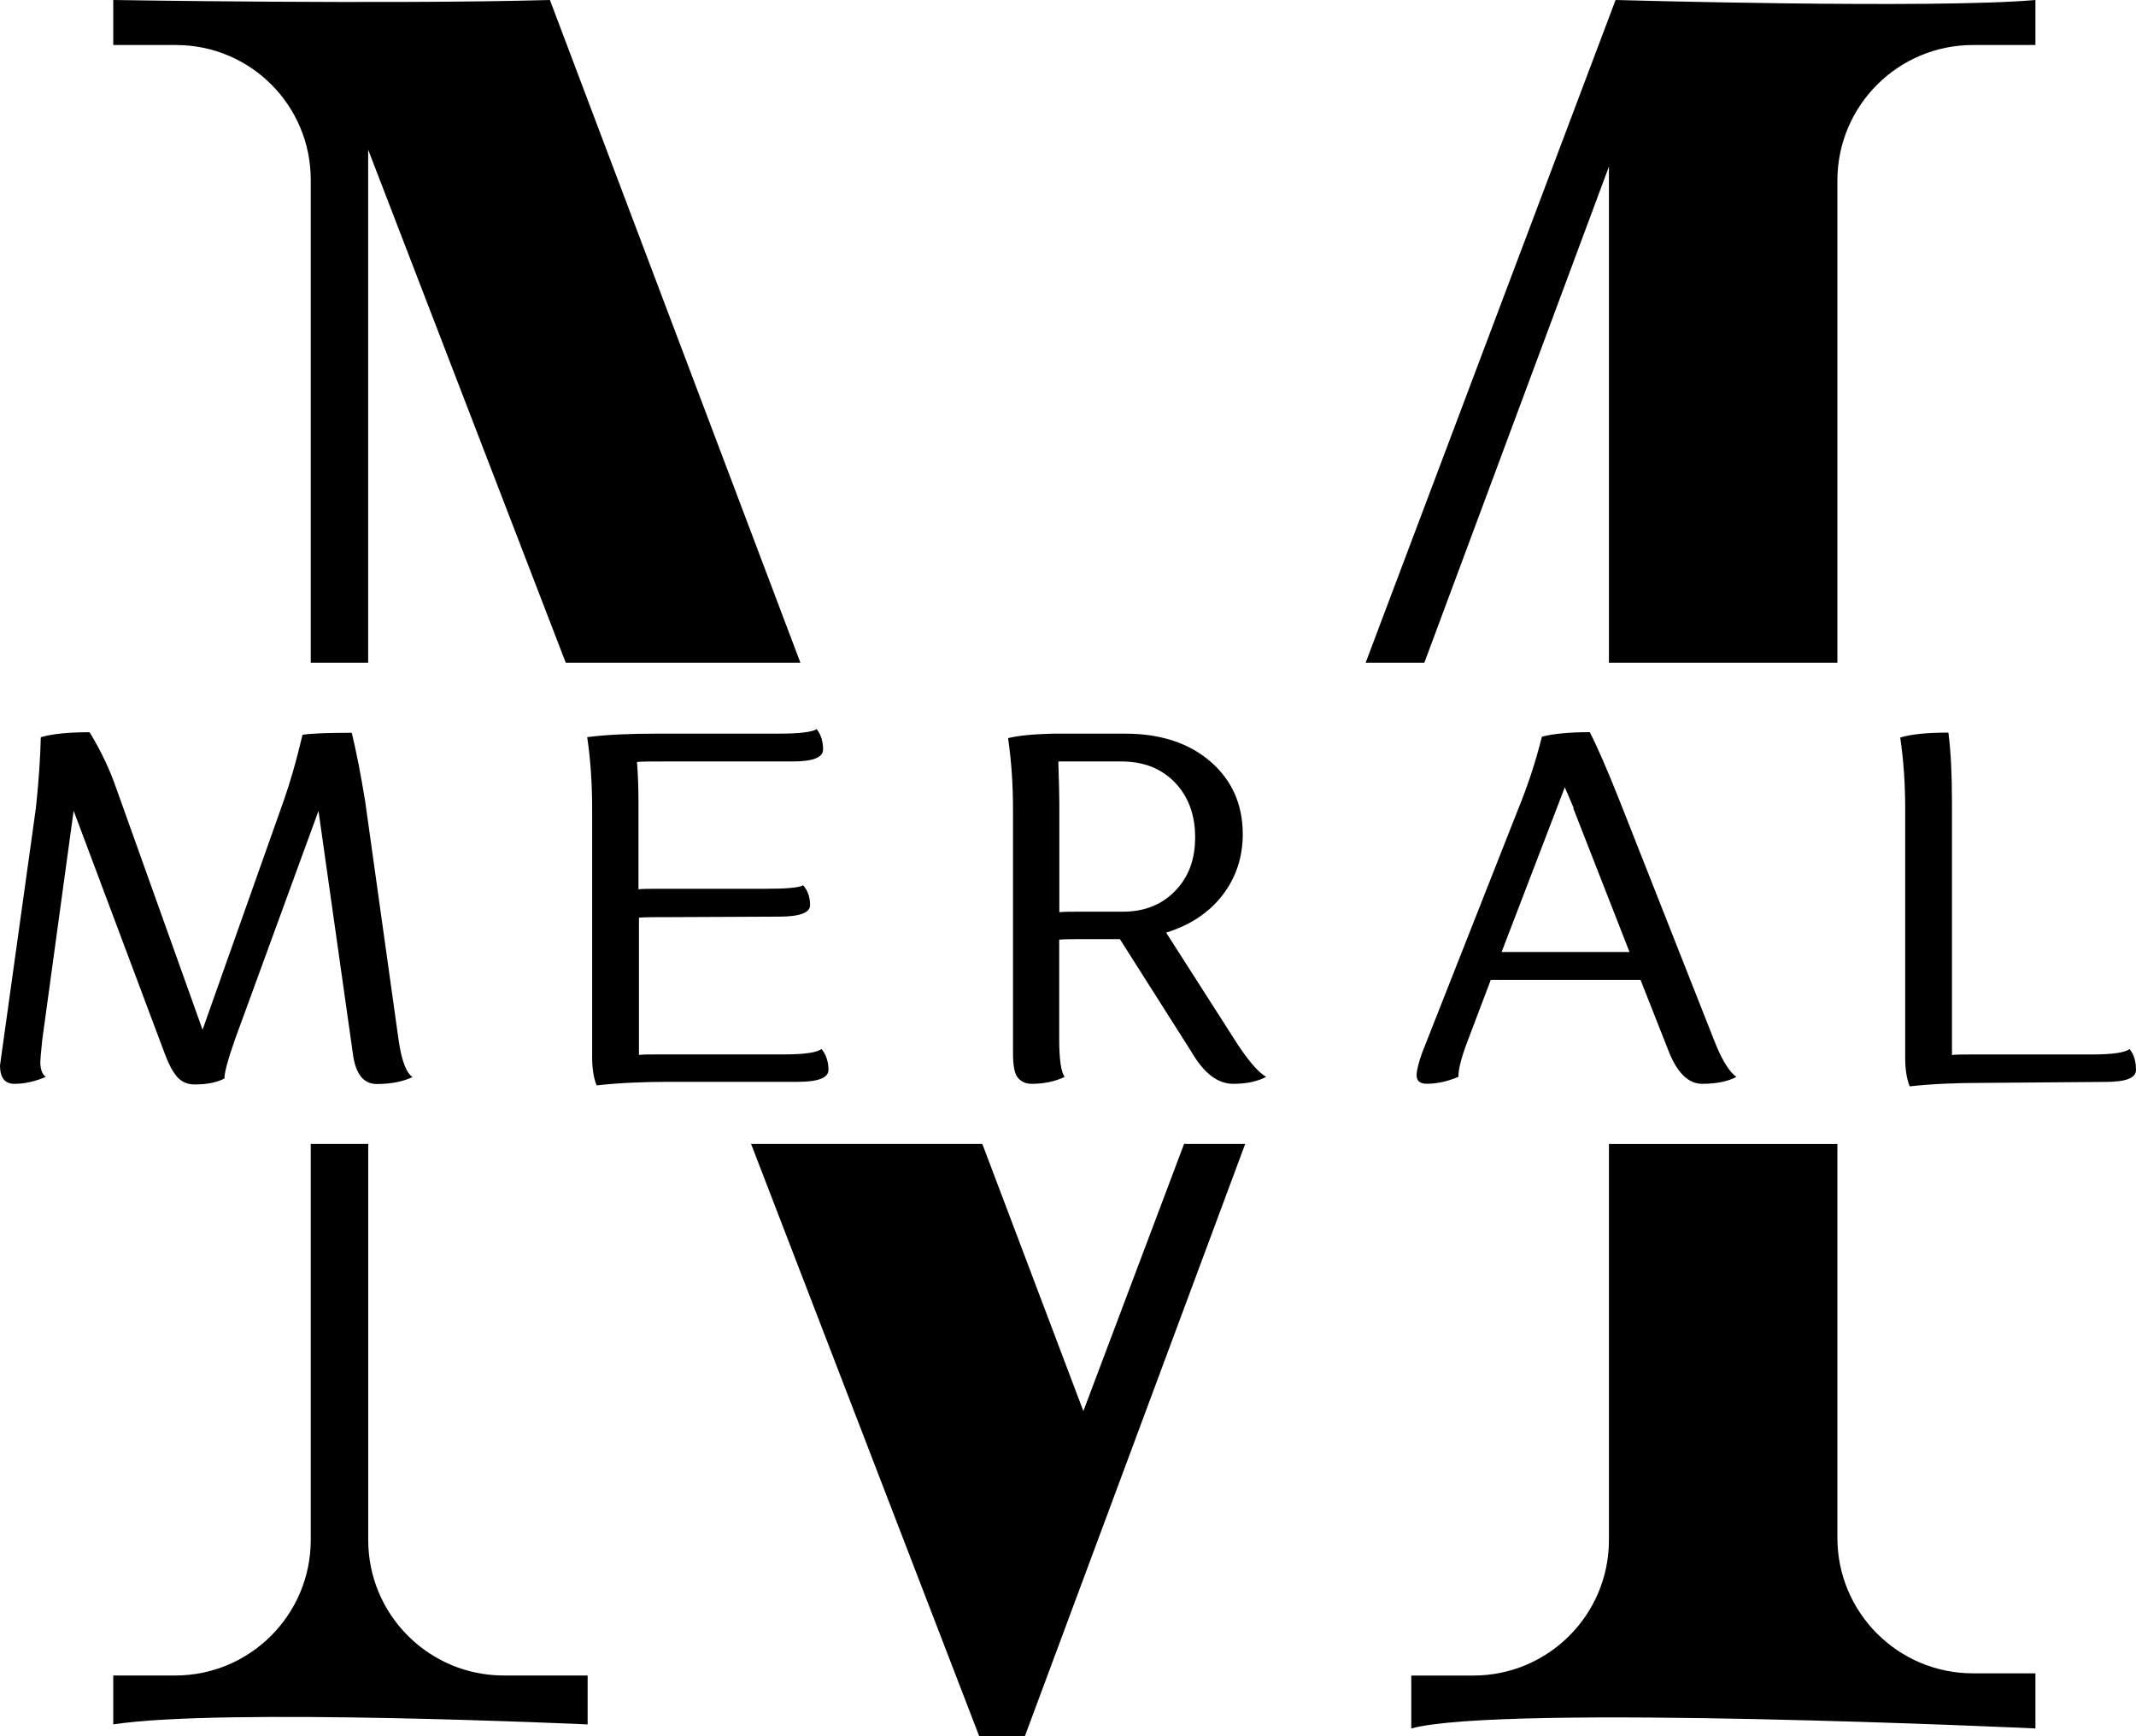
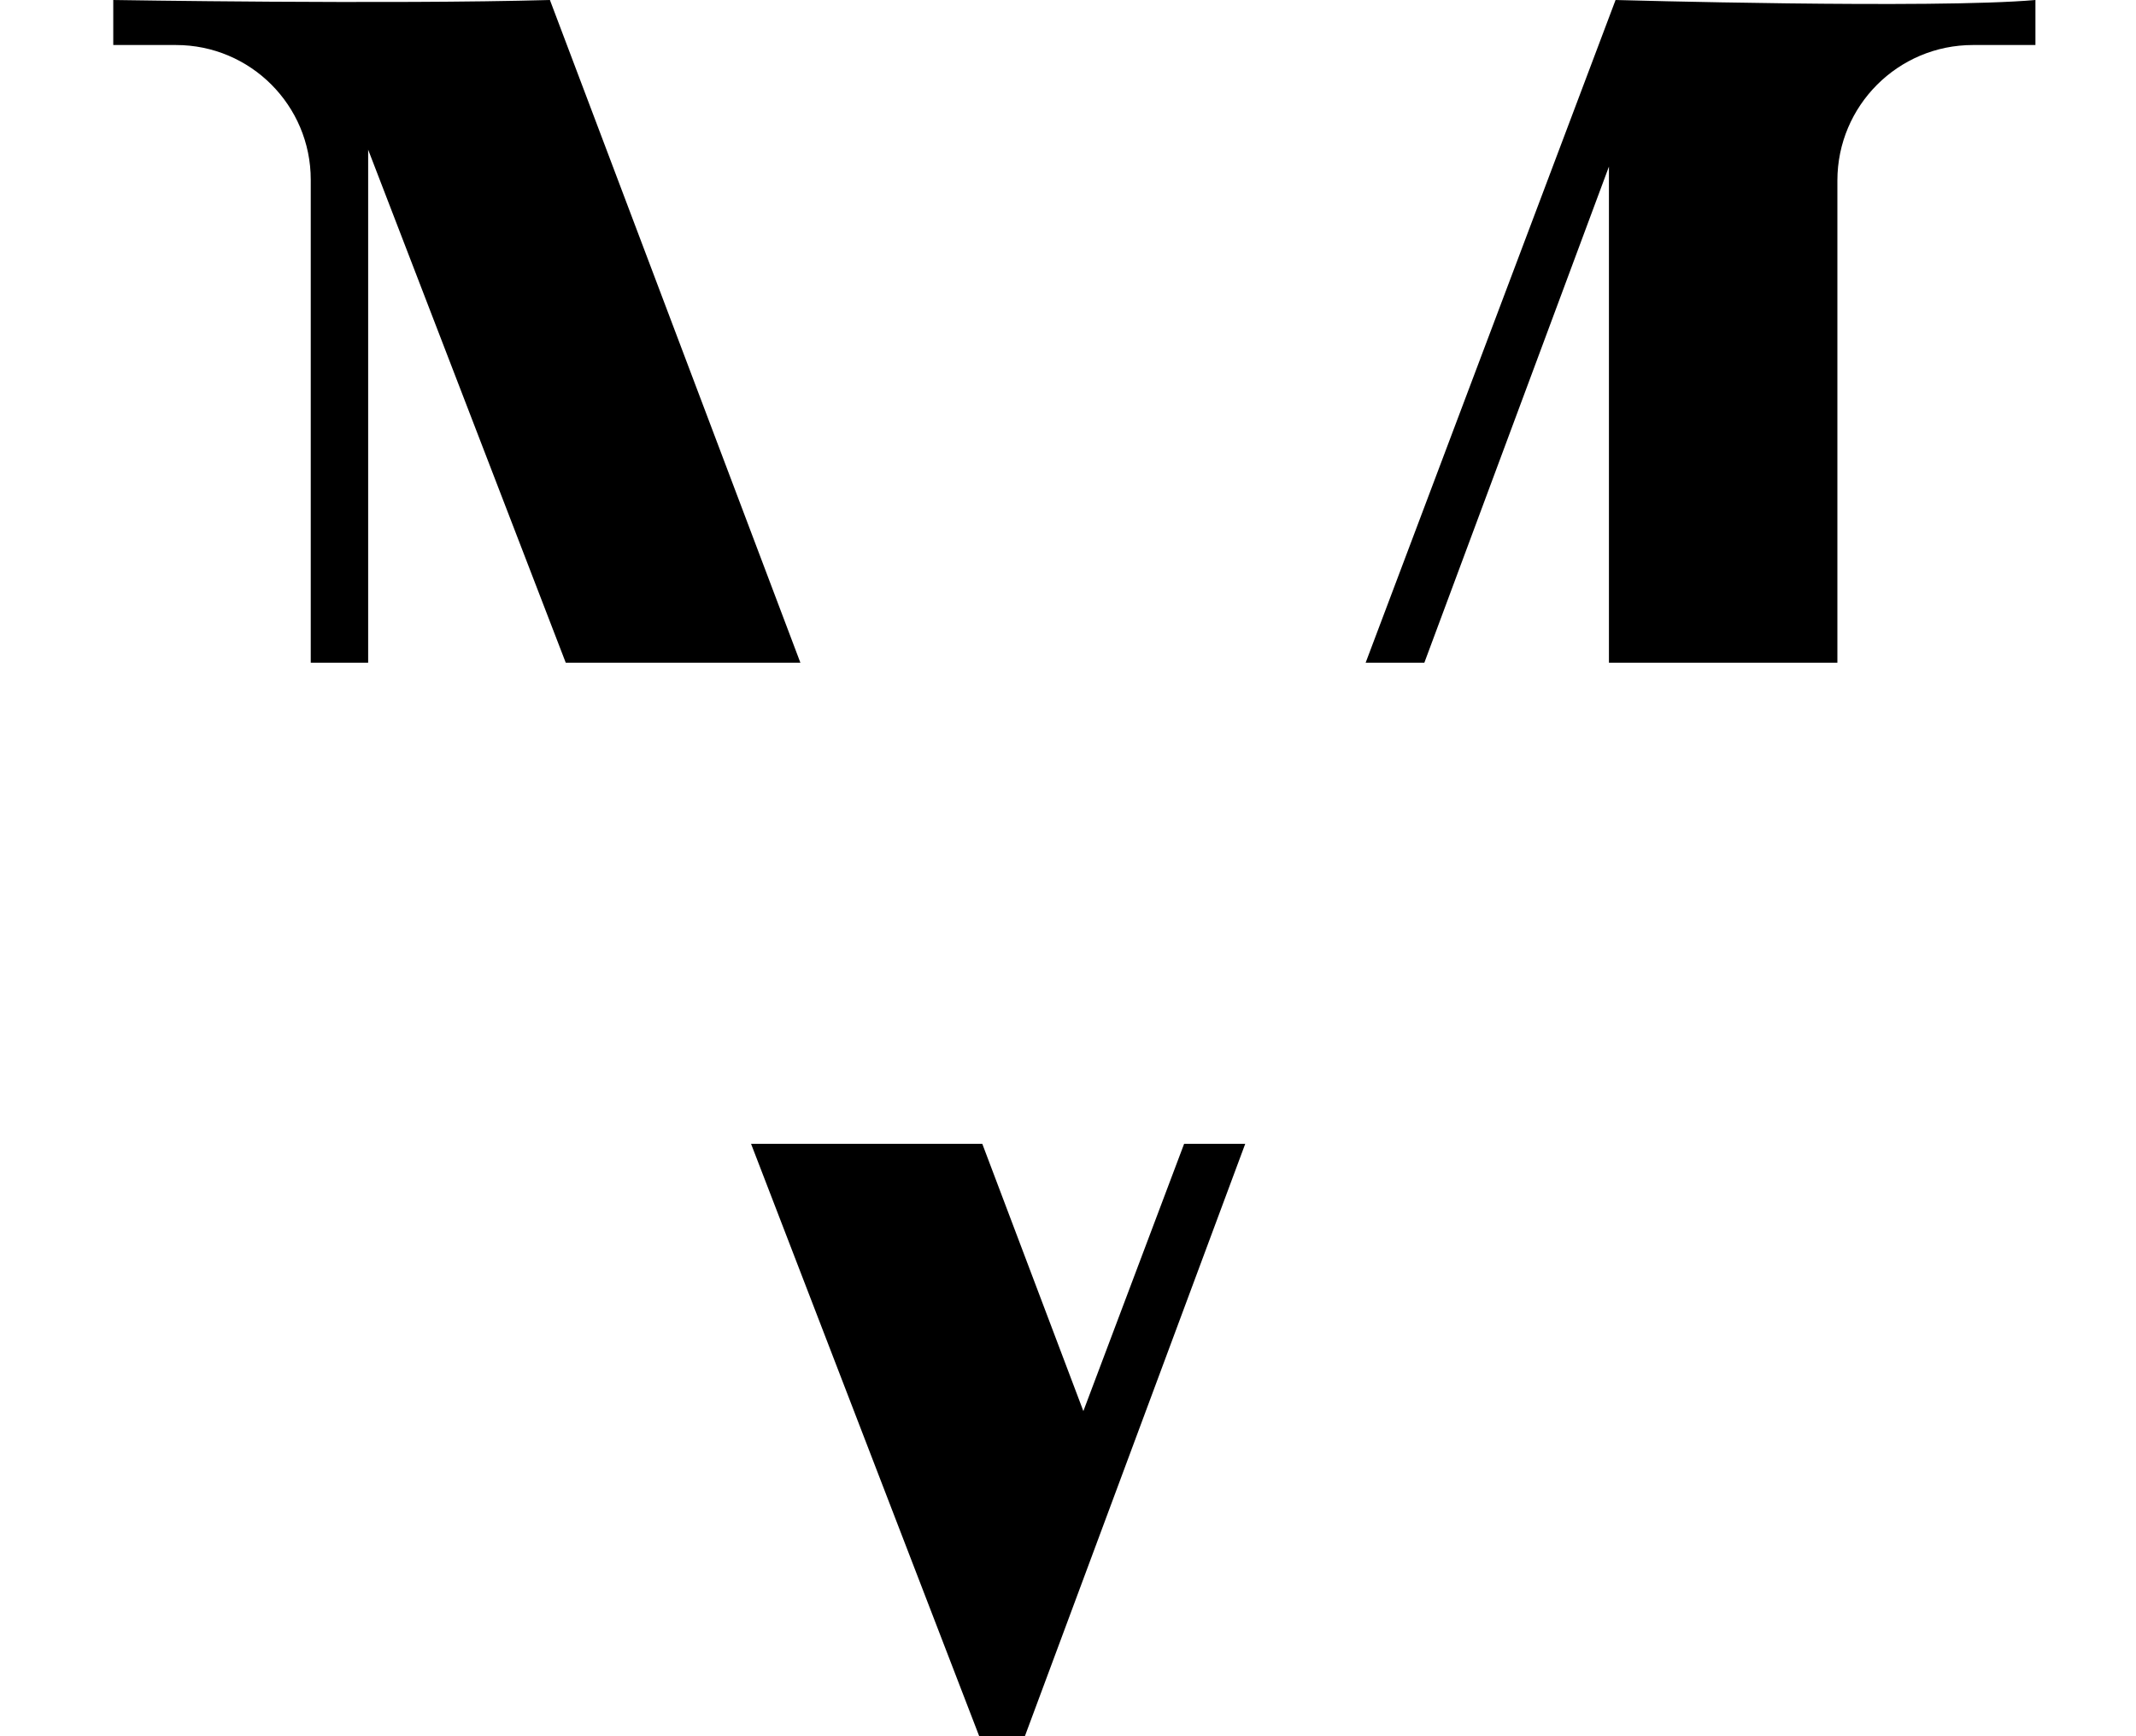
<svg xmlns="http://www.w3.org/2000/svg" id="Layer_1" data-name="Layer 1" viewBox="0 0 344.92 280.4">
  <defs>
    <style>
      .cls-1 {
        fill-rule: evenodd;
      }
    </style>
  </defs>
-   <path class="cls-1" d="M50.18,184.72v63.97c0,12.09-9.8,21.89-21.89,21.89h-10v7.9c17.45-2.72,76.6,0,76.6,0v-7.9h-13.54c-12.09,0-21.89-9.8-21.89-21.89v-63.97h-9.27Z" />
  <polygon class="cls-1" points="191.21 184.72 174.94 227.88 158.62 184.72 121.28 184.72 158.13 280.4 165.49 280.4 201.08 184.72 191.21 184.72" />
-   <path class="cls-1" d="M125.66,118.48h-19.76c-4.26,0-7.95.16-11.08.56.56,3.78.8,7.64.8,11.65v40.09c0,1.77.24,3.29.72,4.5,3.61-.4,7.47-.57,11.57-.57h20.89c3.3,0,4.98-.64,4.98-1.93,0-1.37-.4-2.49-1.12-3.38-.72.57-2.73.88-6.11.88h-19.84c-1.52,0-2.73,0-3.53.08v-22.17c1.04-.08,2.65-.08,4.82-.08l17.83-.08c3.3,0,4.98-.64,4.98-1.85,0-1.36-.4-2.41-1.12-3.21-.72.4-2.73.56-6.03.56h-17.03c-1.6,0-2.81,0-3.53.08v-14.05c0-2.25-.07-4.42-.24-6.51.88-.08,2.33-.08,4.26-.08h20.89c3.29,0,4.9-.65,4.9-1.93s-.32-2.41-1.04-3.29c-.72.48-2.81.73-6.19.73M248.99,118.96c-1.05,4.18-2.33,8.03-3.78,11.56l-15.58,39.53c-.56,1.6-.88,2.81-.88,3.61,0,.88.56,1.36,1.61,1.36,1.76,0,3.45-.4,5.14-1.12,0-1.37.56-3.38,1.61-6.1l3.62-9.56h24.18l4.66,11.81c1.36,3.29,3.13,4.98,5.3,4.98,2.33,0,4.18-.4,5.54-1.12-1.2-.8-2.41-2.81-3.69-6.1l-15.18-38.48c-2.01-5.06-3.62-8.76-4.82-11.09-3.21,0-5.78.24-7.71.72ZM252.69,127.15c.08.16.56,1.29,1.44,3.37h-.08l9.08,23.22h-20.65l10.2-26.59ZM6.59,119.04c-.08,3.22-.32,7.07-.8,11.49L0,172.06c0,2.01.8,2.97,2.33,2.97,1.68,0,3.37-.4,5.06-1.12-.56-.4-.88-1.21-.88-2.41,0-.24.08-1.44.32-3.62l5.06-36.95,14.71,39.21c.72,1.93,1.44,3.21,2.17,3.94.73.72,1.61,1.05,2.65,1.05,2.01,0,3.61-.32,4.82-.96,0-.97.56-3.05,1.69-6.27l13.5-36.95,5.54,39.13c.41,3.29,1.69,4.98,3.86,4.98,2.33,0,4.26-.4,5.78-1.12-1.05-.73-1.77-2.73-2.25-6.03l-5.39-38.48c-.72-4.42-1.44-8.12-2.17-11.09-3.61,0-6.27.08-7.95.32-.96,4.1-2.08,8.04-3.45,11.81l-12.69,35.82-13.9-38.88c-1.04-3.06-2.49-6.11-4.34-9.16-3.29,0-5.94.24-7.87.8ZM306.85,119.12c.56,3.78.8,7.63.8,11.57v40.25c0,1.76.25,3.29.72,4.5,3.62-.4,7.47-.56,11.57-.56l20.08-.16c3.29,0,4.9-.64,4.9-1.93,0-1.37-.32-2.49-1.04-3.38-.72.57-2.73.88-6.11.88h-19.04c-1.53,0-2.73,0-3.53.08v-40.97c0-4.26-.17-7.95-.57-11.09-3.37,0-5.94.24-7.79.8ZM170.01,118.48c-3.21.08-5.62.32-7.23.72.56,3.78.8,7.63.8,11.57v39.29c0,2,.24,3.37.8,4.01.56.64,1.28.96,2.24.96,2.01,0,3.78-.4,5.3-1.12-.56-.73-.88-2.73-.88-6.1v-16.07c1.05-.08,2.65-.08,4.82-.08h4.98l11.57,18.23c2.01,3.46,4.25,5.14,6.74,5.14,2.17,0,3.93-.4,5.31-1.12-1.37-.8-3.14-2.89-5.31-6.35l-10.84-16.95c3.86-1.2,6.91-3.21,9.08-6.02,2.17-2.81,3.29-6.11,3.29-9.88,0-4.82-1.77-8.75-5.22-11.73-3.45-2.97-8.03-4.5-13.74-4.5h-11.73ZM171.06,129.64c0-1.53-.08-3.69-.16-6.59l.08-.08h10.12c3.54,0,6.43,1.13,8.6,3.37,2.17,2.25,3.29,5.22,3.29,8.84s-1.04,6.43-3.21,8.68c-2.17,2.25-4.99,3.37-8.44,3.37h-6.75c-1.61,0-2.81,0-3.53.08v-17.68Z" />
  <path class="cls-1" d="M18.29,0v7.27h10.13c12.02,0,21.76,9.74,21.76,21.76v78h9.27V24.17l31.91,82.86h37.89L88.8,0C62.63.73,18.29,0,18.29,0" />
  <path class="cls-1" d="M328.68,7.27V0c-16.35,1.45-67.8,0-67.8,0l-40.36,107.03h9.48l29.81-80.13v80.13h36.89V29.16c0-12.09,9.8-21.89,21.89-21.89h10.09Z" />
-   <path class="cls-1" d="M328.68,279.13v-8.9h-10.09c-12.09,0-21.89-9.8-21.89-21.89v-63.61h-36.89v63.97c0,12.09-9.8,21.89-21.9,21.89h-10.02v8.54c14.79-4,100.79,0,100.79,0" />
</svg>